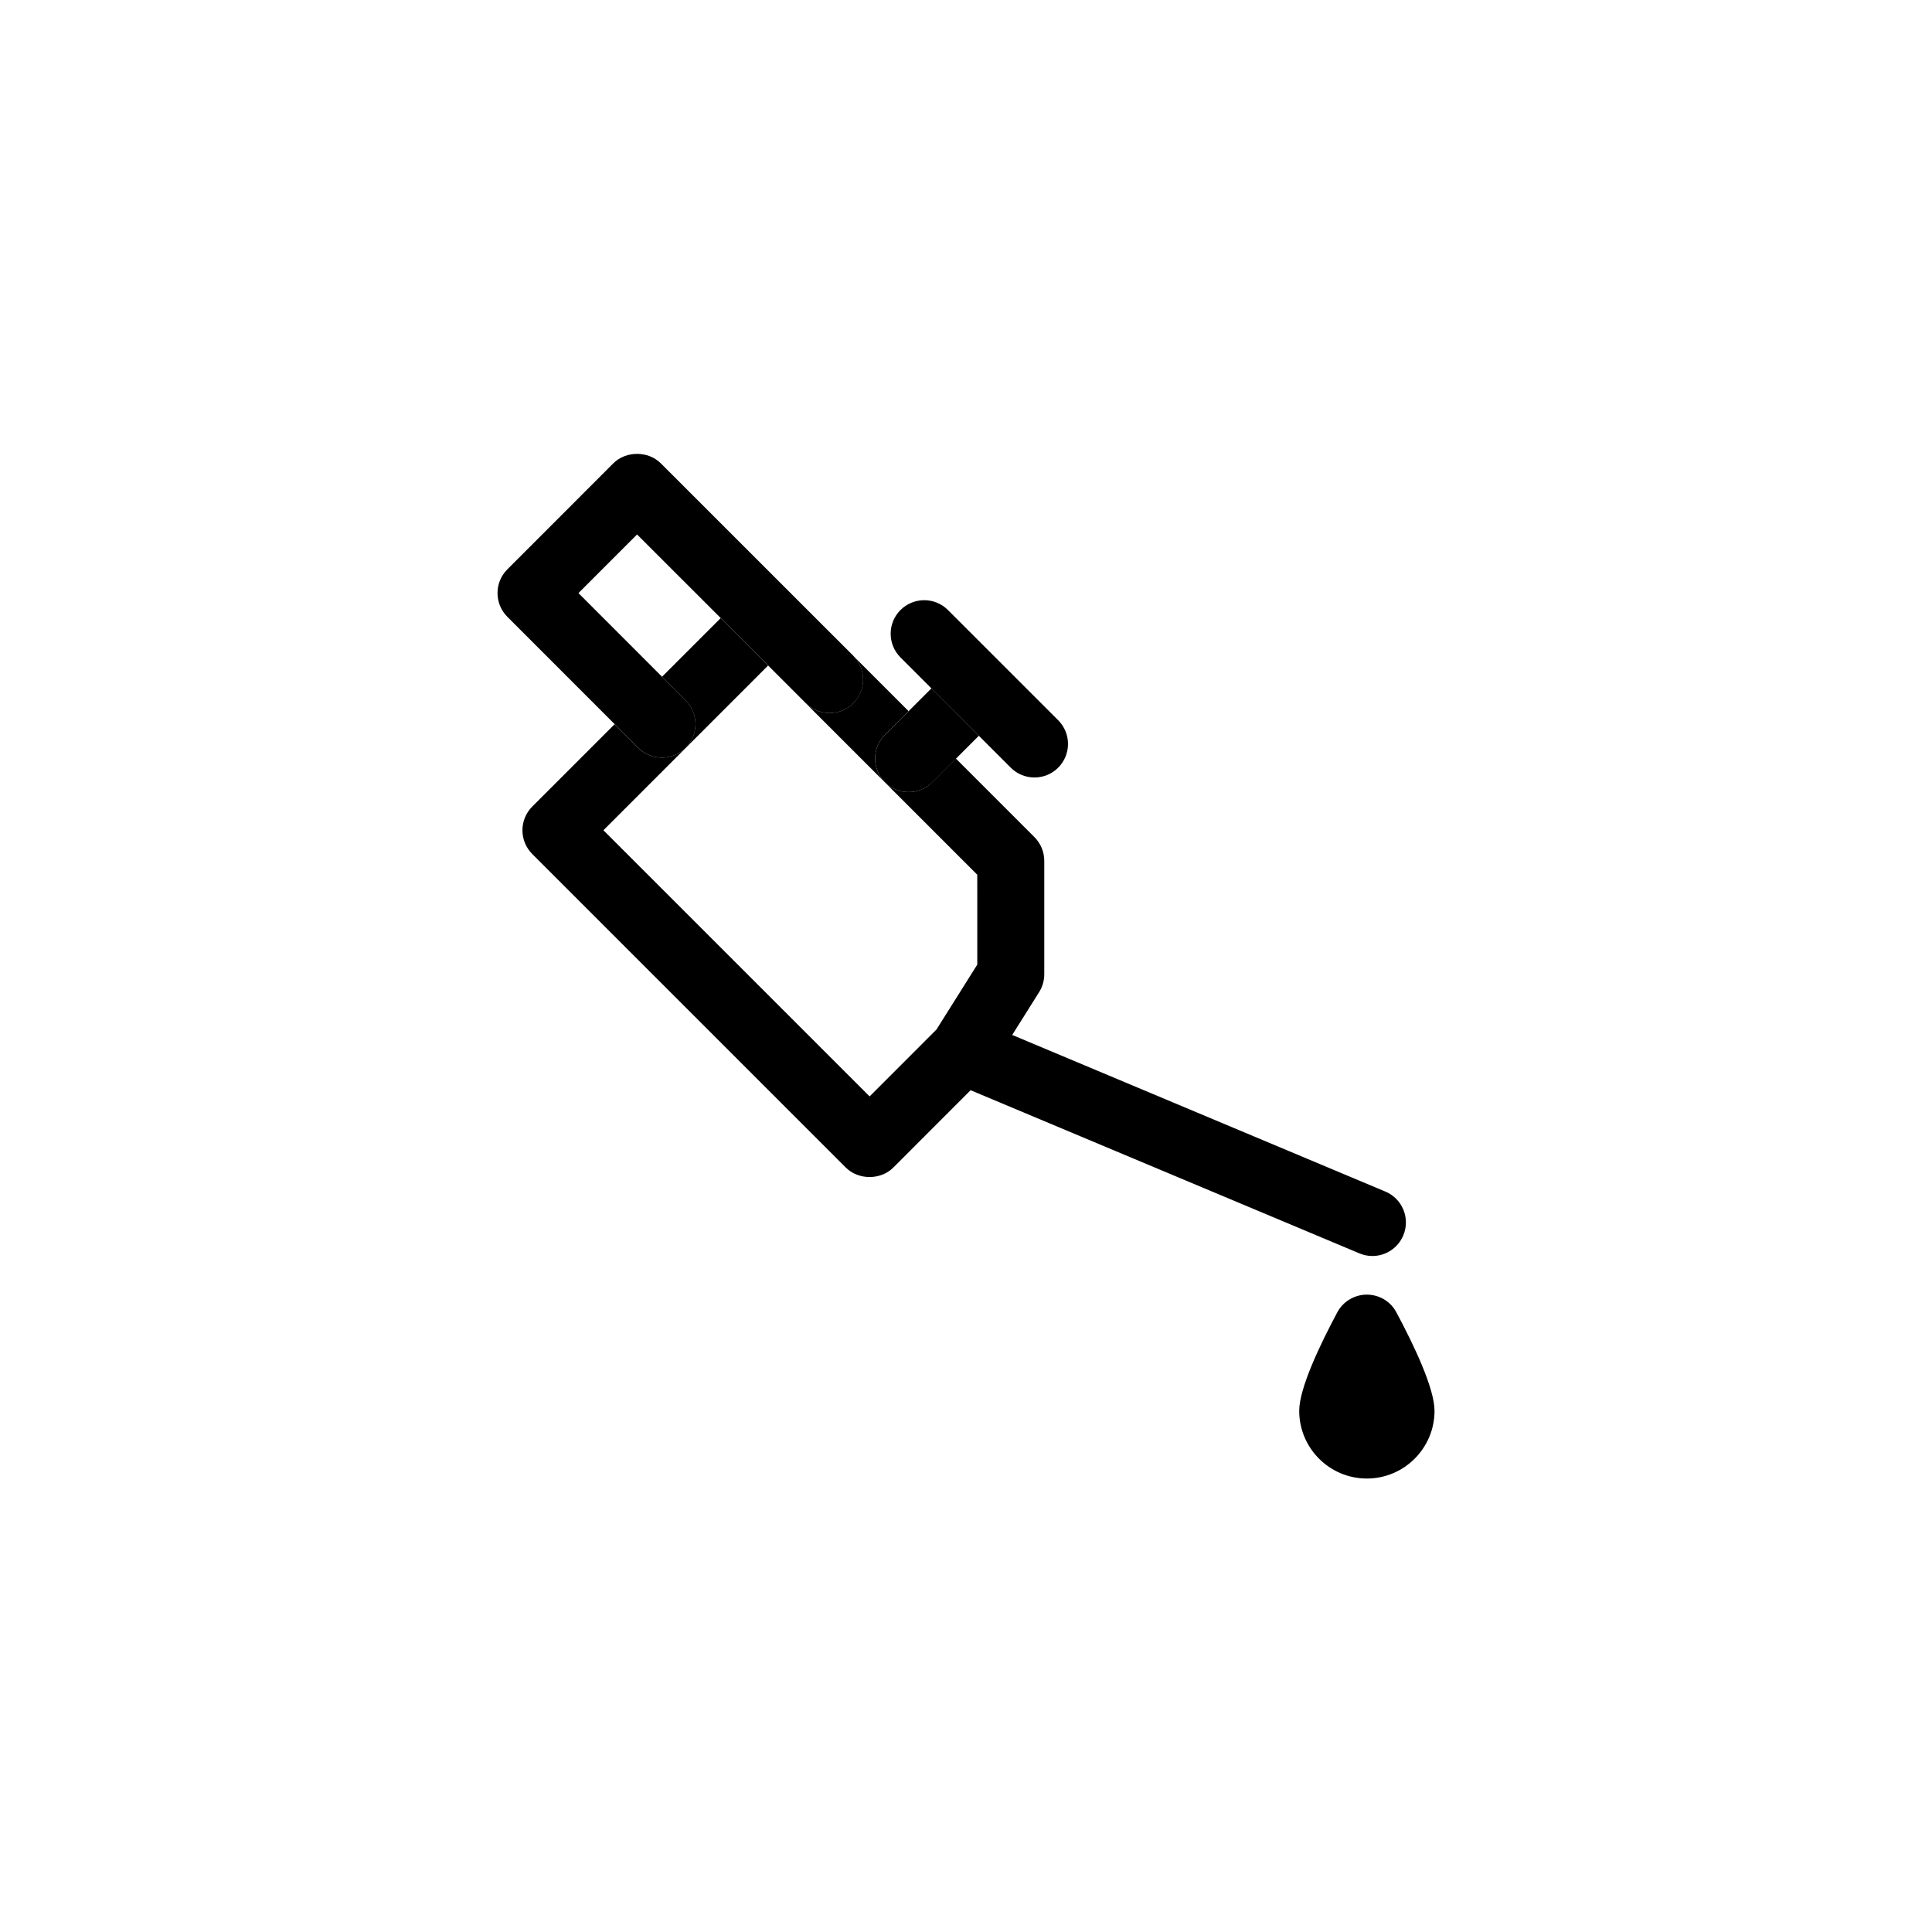
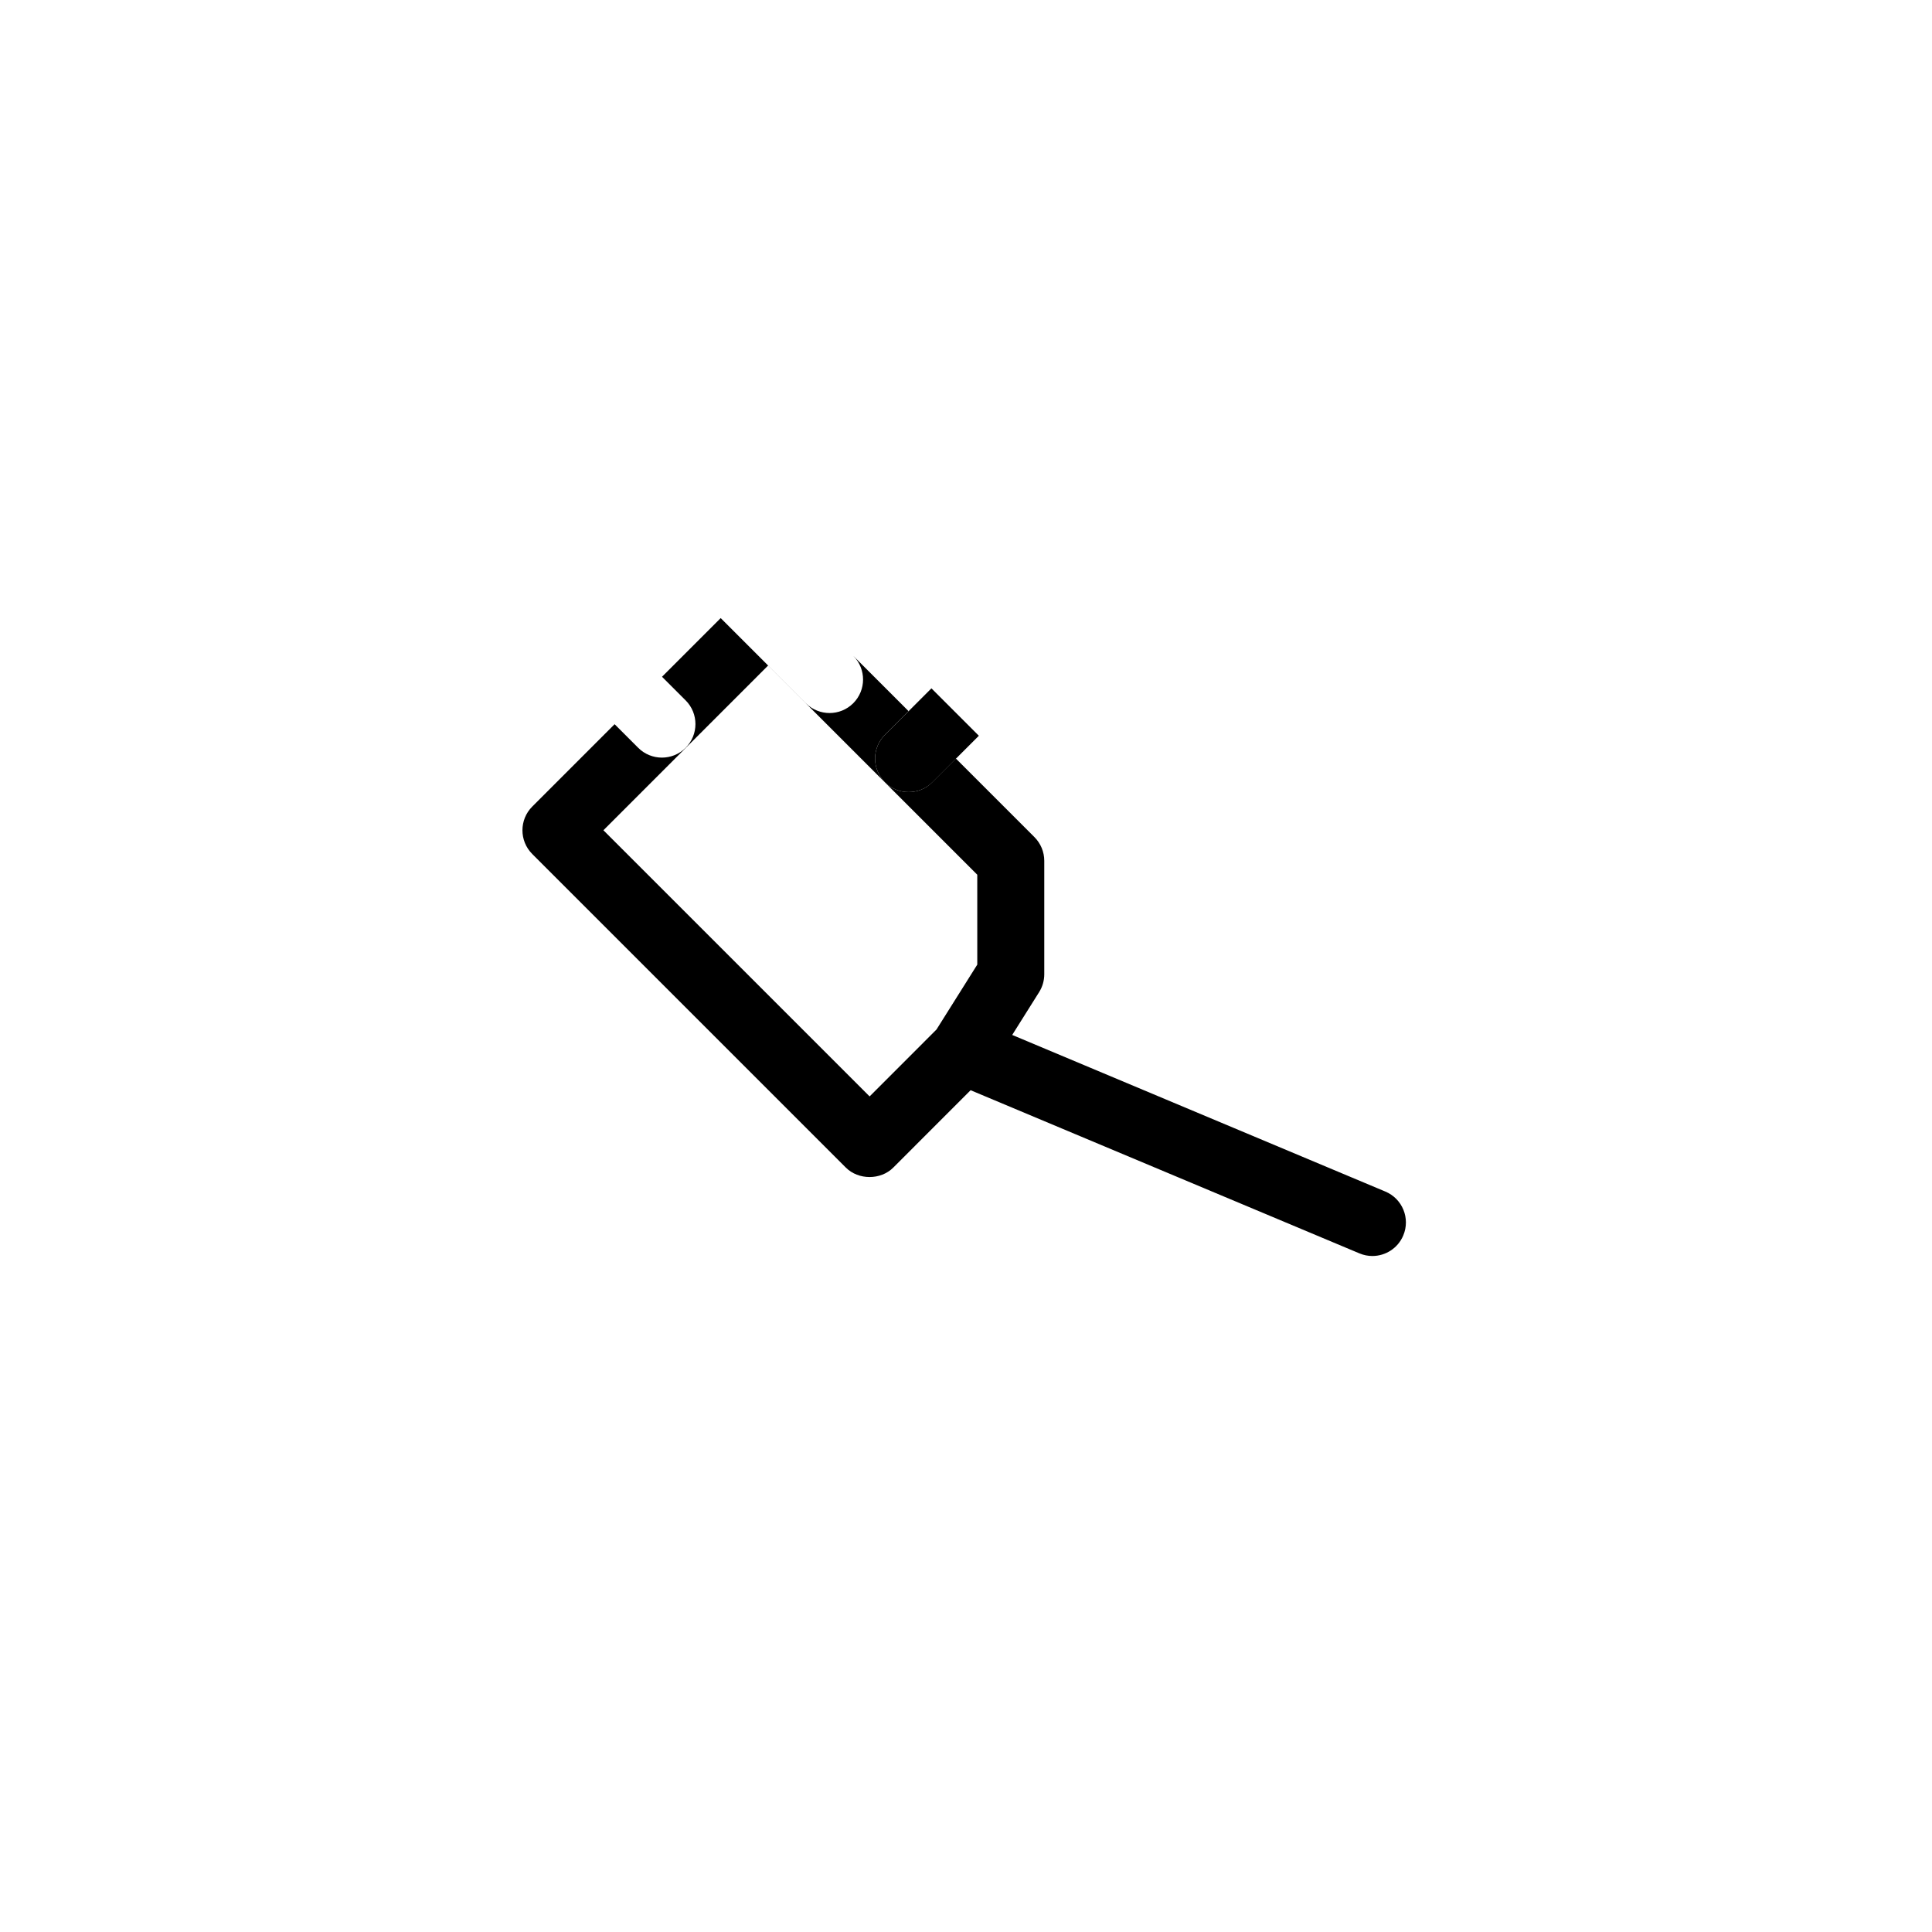
<svg xmlns="http://www.w3.org/2000/svg" fill="#000000" width="800px" height="800px" version="1.1" viewBox="144 144 512 512">
  <g>
    <path d="m384.79 353.91c-2.269 0-4.551-0.867-6.285-2.602-3.469-3.469-3.469-9.098 0-12.57l6.277-6.277-14.625-14.625c3.426 3.469 3.418 9.059-0.035 12.52-3.469 3.469-9.094 3.469-12.57 0l-22.562-22.555-15.547 15.547 6.254 6.254c3.469 3.469 3.469 9.098 0 12.57-1.734 1.734-4.008 2.602-6.285 2.602-2.273 0-4.551-0.867-6.285-2.602l-6.25-6.254-21.824 21.832c-3.469 3.469-3.469 9.098 0 12.57l83.102 83.102c3.34 3.34 9.242 3.336 12.57 0l20.496-20.504 103.04 43.238c1.117 0.469 2.281 0.695 3.426 0.695 3.477 0 6.773-2.047 8.195-5.453 1.906-4.527-0.227-9.73-4.758-11.629l-98.879-41.5 7.137-11.352c0.887-1.414 1.359-3.059 1.359-4.727v-30.062c0-2.359-0.938-4.613-2.602-6.285l-20.816-20.816-6.277 6.277c-1.699 1.738-3.977 2.606-6.25 2.606zm18.199 45.719-10.812 17.203-17.723 17.73-70.543-70.535 43.641-43.648 55.434 55.43z" />
-     <path d="m319.43 344.78c2.269 0 4.551-0.867 6.285-2.602 3.469-3.469 3.469-9.098 0-12.57l-6.254-6.254-22.164-22.18 15.531-15.539 22.18 22.172 22.562 22.555c3.469 3.469 9.094 3.469 12.57 0 3.453-3.453 3.461-9.043 0.035-12.52-0.016-0.016-0.02-0.035-0.035-0.051l-51.027-51.012c-3.336-3.336-9.234-3.328-12.57 0l-28.094 28.109c-3.469 3.469-3.469 9.094 0 12.57l28.457 28.465 6.25 6.254c1.723 1.734 3.992 2.602 6.273 2.602z" />
    <path d="m378.51 338.74c-3.469 3.469-3.469 9.098 0 12.57 1.734 1.734 4.008 2.602 6.285 2.602 2.273 0 4.551-0.867 6.285-2.602l12.328-12.328-12.57-12.562-6.051 6.051z" />
-     <path d="m506.23 487.09c-3.285 0-6.293 1.805-7.84 4.699-4.598 8.609-10.086 20.125-10.086 26.098 0 9.895 8.039 17.941 17.922 17.941 9.895 0 17.938-8.055 17.938-17.941 0-5.973-5.496-17.496-10.109-26.105-1.531-2.894-4.547-4.691-7.824-4.691z" />
-     <path d="m411.86 347.44c1.734 1.734 4.004 2.602 6.285 2.602s4.551-0.867 6.285-2.602c3.469-3.469 3.469-9.098 0-12.57l-29.219-29.211c-3.469-3.469-9.094-3.469-12.57 0-3.477 3.469-3.469 9.098 0 12.57l8.191 8.191 12.57 12.562z" />
  </g>
</svg>